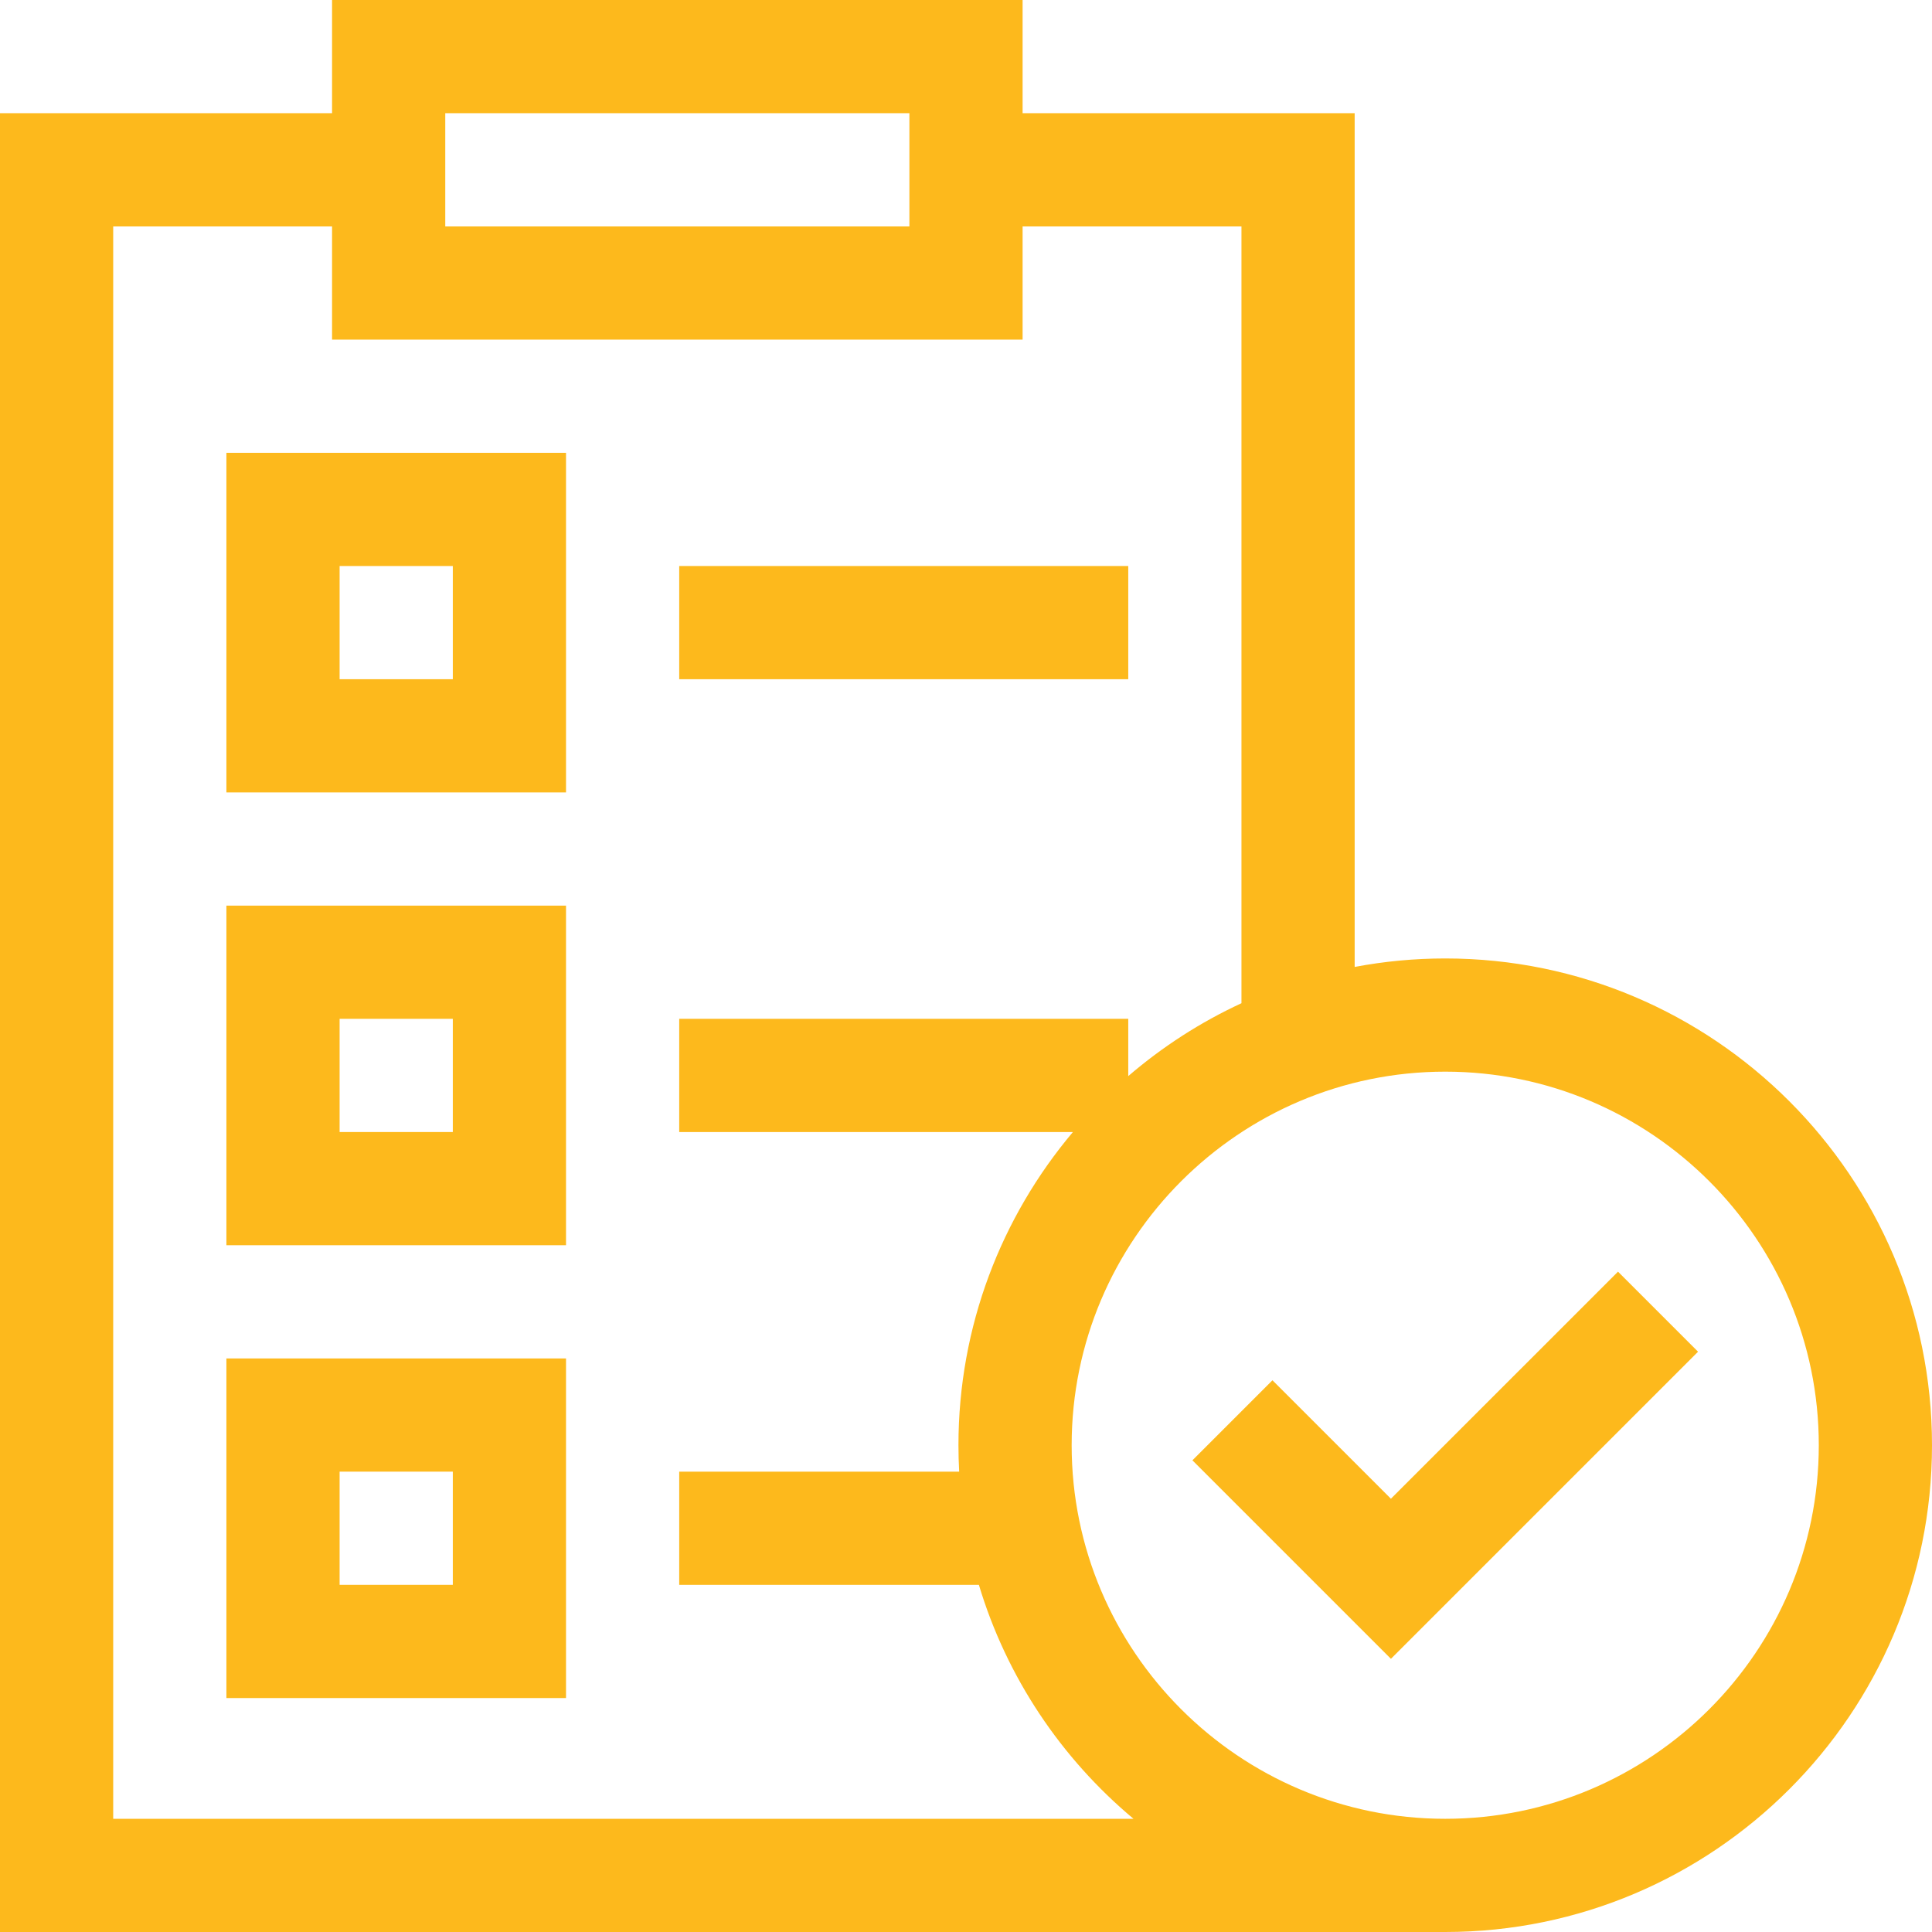
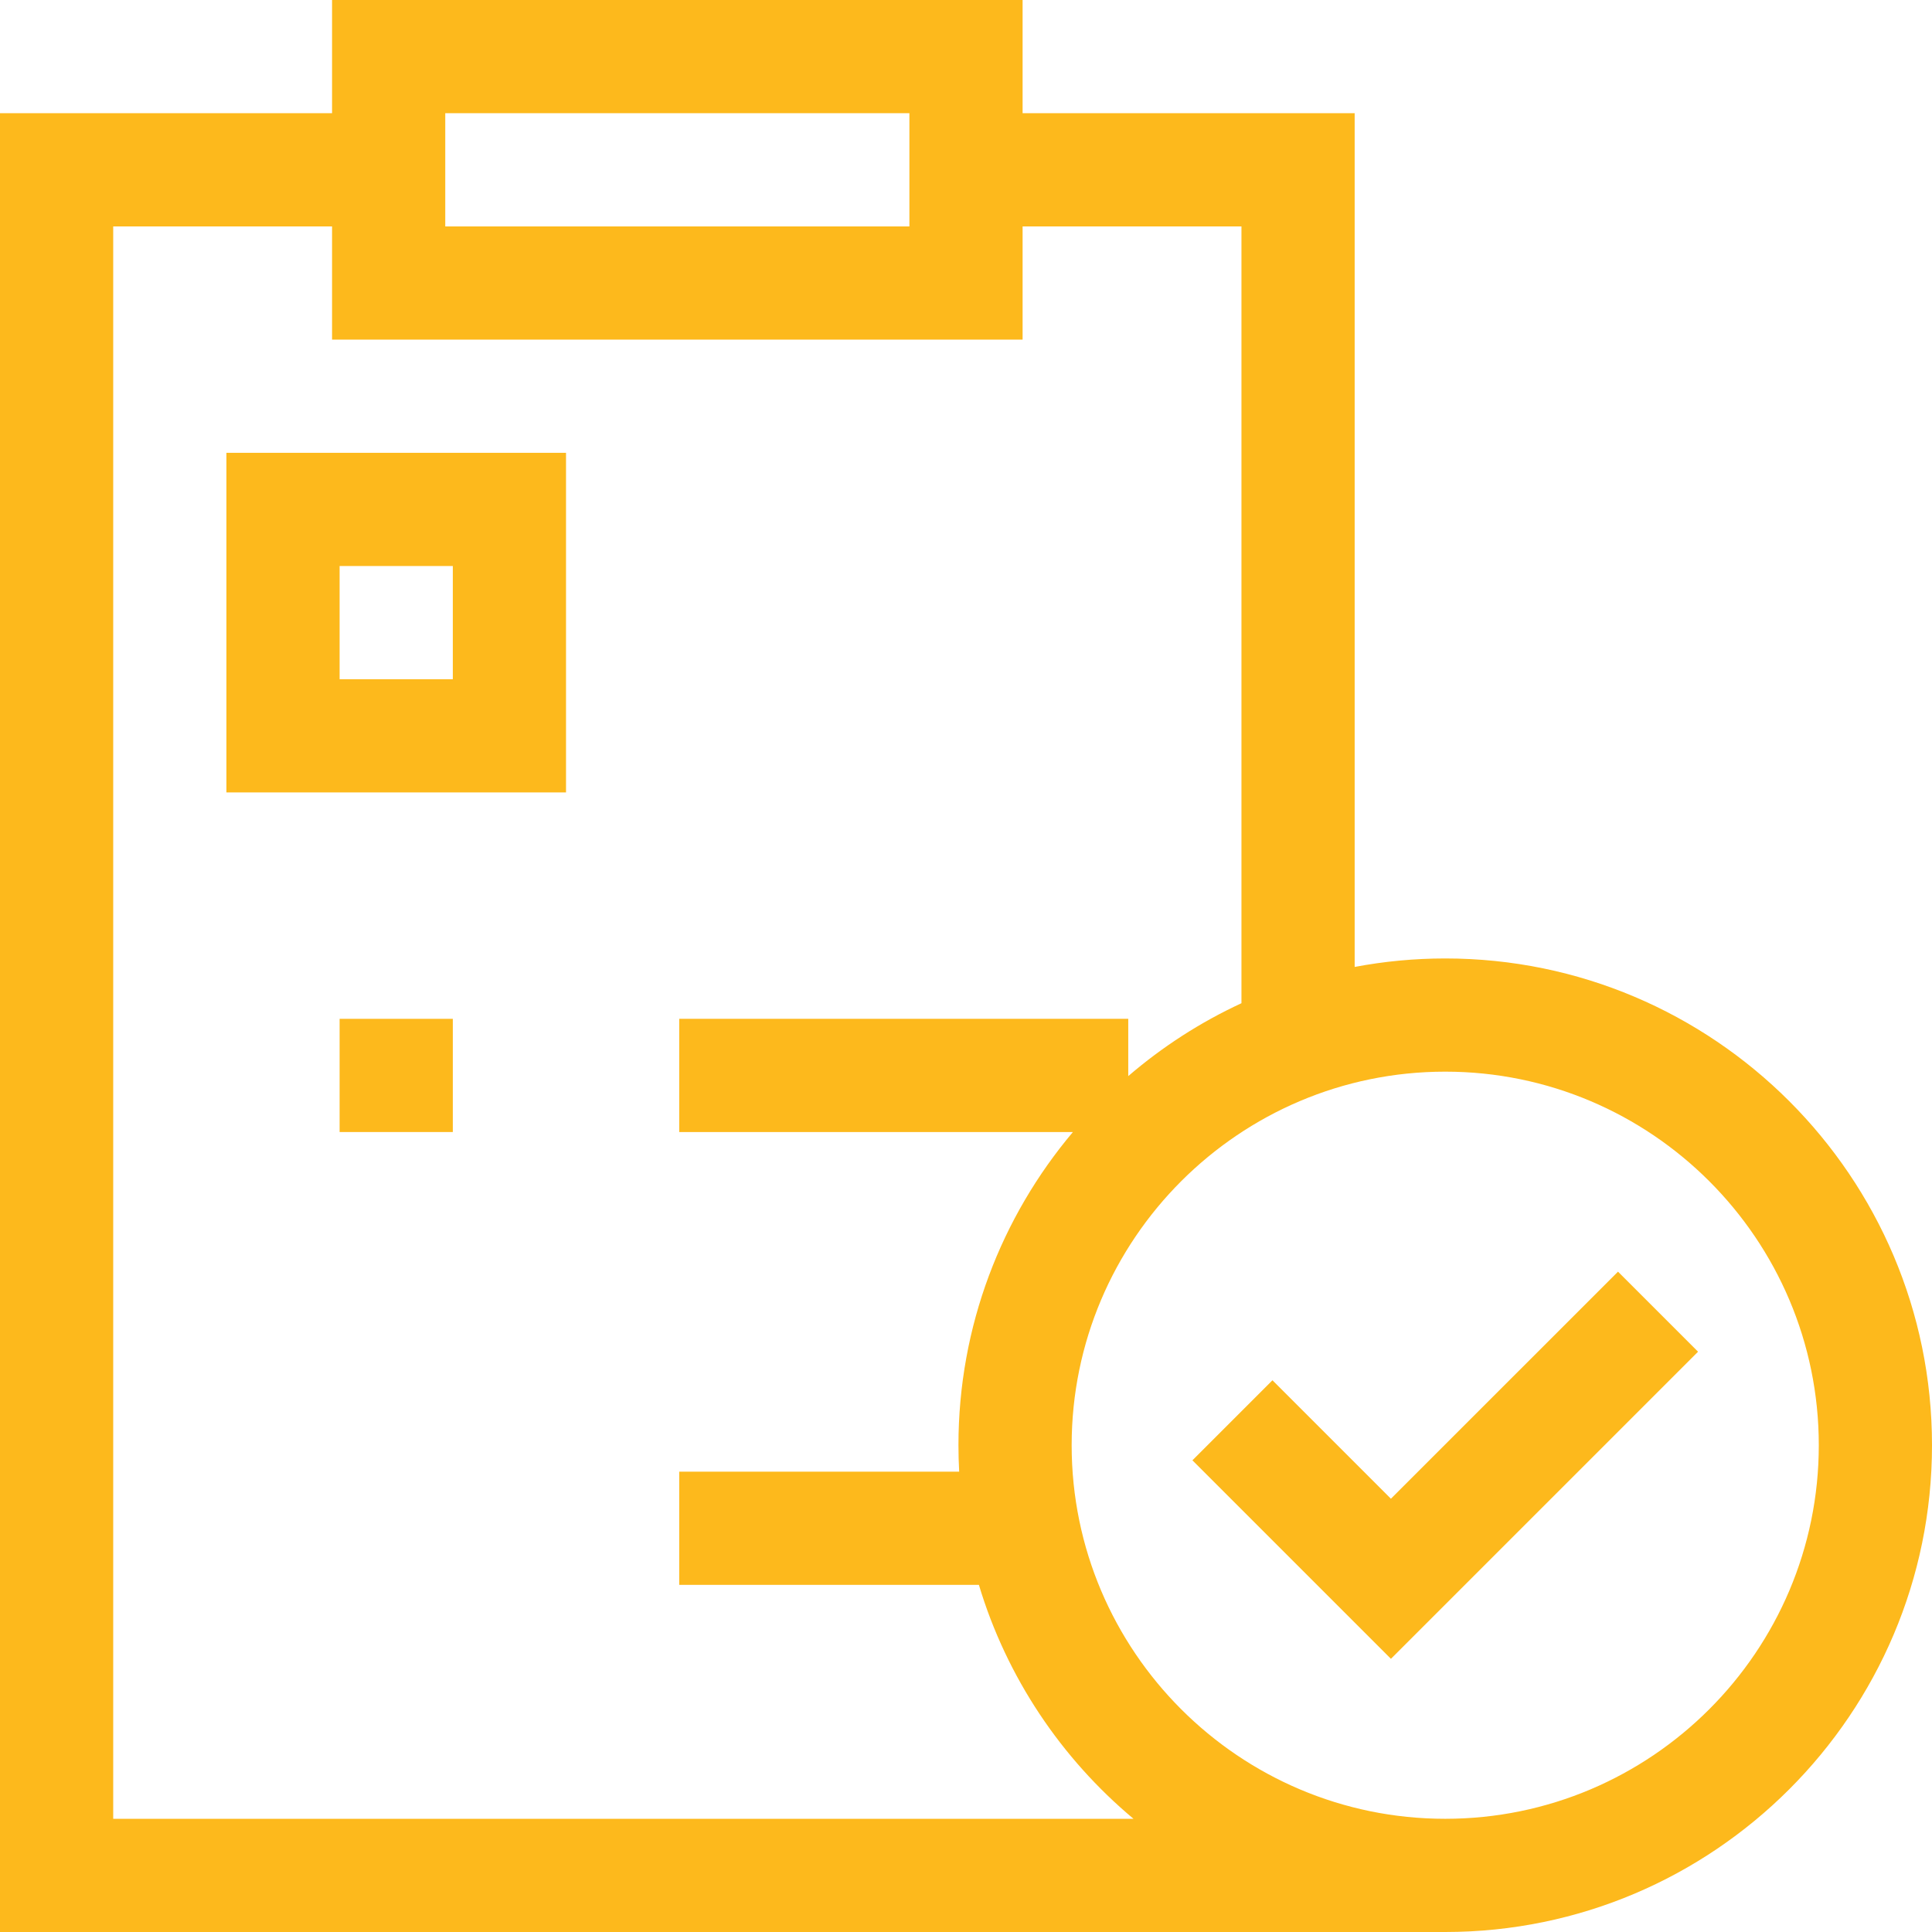
<svg xmlns="http://www.w3.org/2000/svg" fill="#fdb91c" id="Capa_1" enable-background="new 0 0 512 512" height="512" viewBox="0 0 512 512" width="512">
  <g>
    <path d="m383 254c-8.2 0-16.221.778-24 2.248v-226.248h-88v-30h-183v30h-88v482h383c71.131 0 129-57.869 129-129s-57.869-129-129-129zm-265-224h123v30h-123zm-88 452v-422h58v30h183v-30h58v205.862c-10.905 5.047-20.992 11.57-30 19.316v-15.178h-119v30h104.333c-18.916 22.45-30.333 51.415-30.333 83 0 2.349.067 4.682.192 7h-74.192v30h79.416c7.353 24.513 21.811 45.981 40.977 62zm353 0c-54.589 0-99-44.411-99-99s44.411-99 99-99 99 44.411 99 99-44.411 99-99 99z" />
    <path d="m368.608 397.179-31.394-31.393-21.213 21.213 52.607 52.605 81.391-81.389-21.213-21.213z" />
    <path d="m60 210h90v-90h-90zm30-60h30v30h-30z" />
-     <path d="m60 330h90v-90h-90zm30-60h30v30h-30z" />
-     <path d="m60 450h90v-90h-90zm30-60h30v30h-30z" />
-     <path d="m180 150h119v30h-119z" />
+     <path d="m60 330h90h-90zm30-60h30v30h-30z" />
  </g>
</svg>